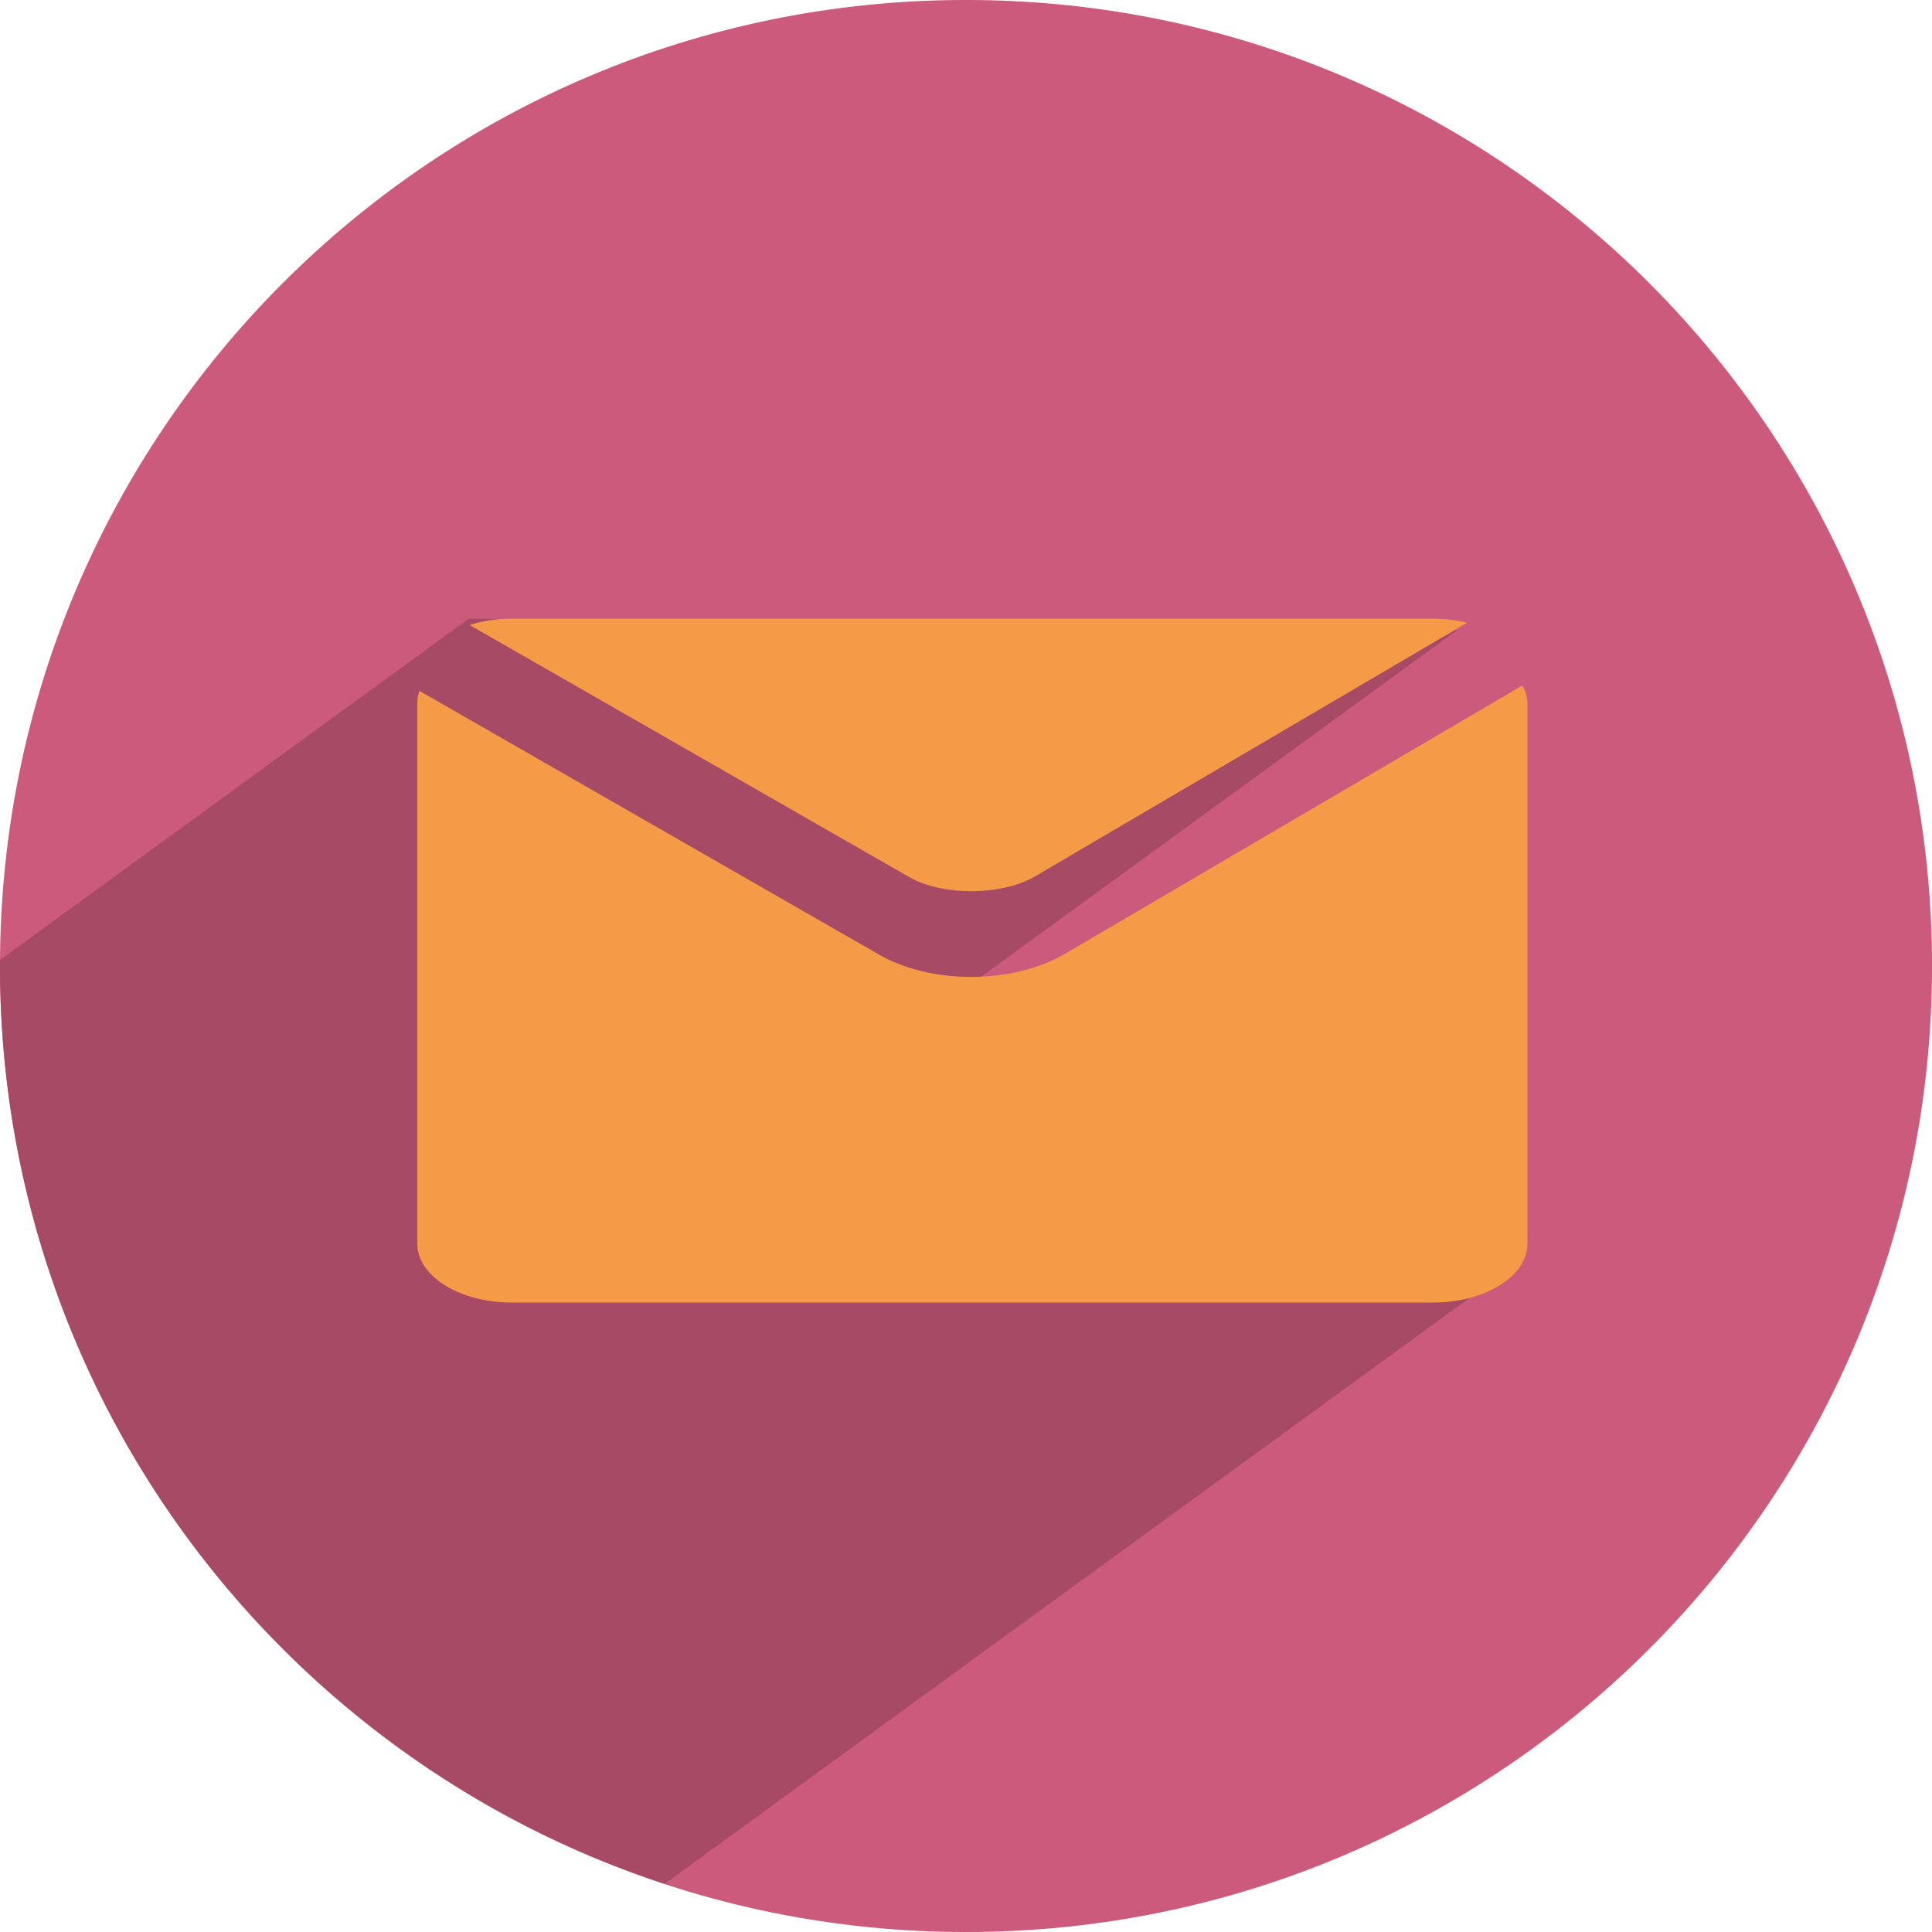
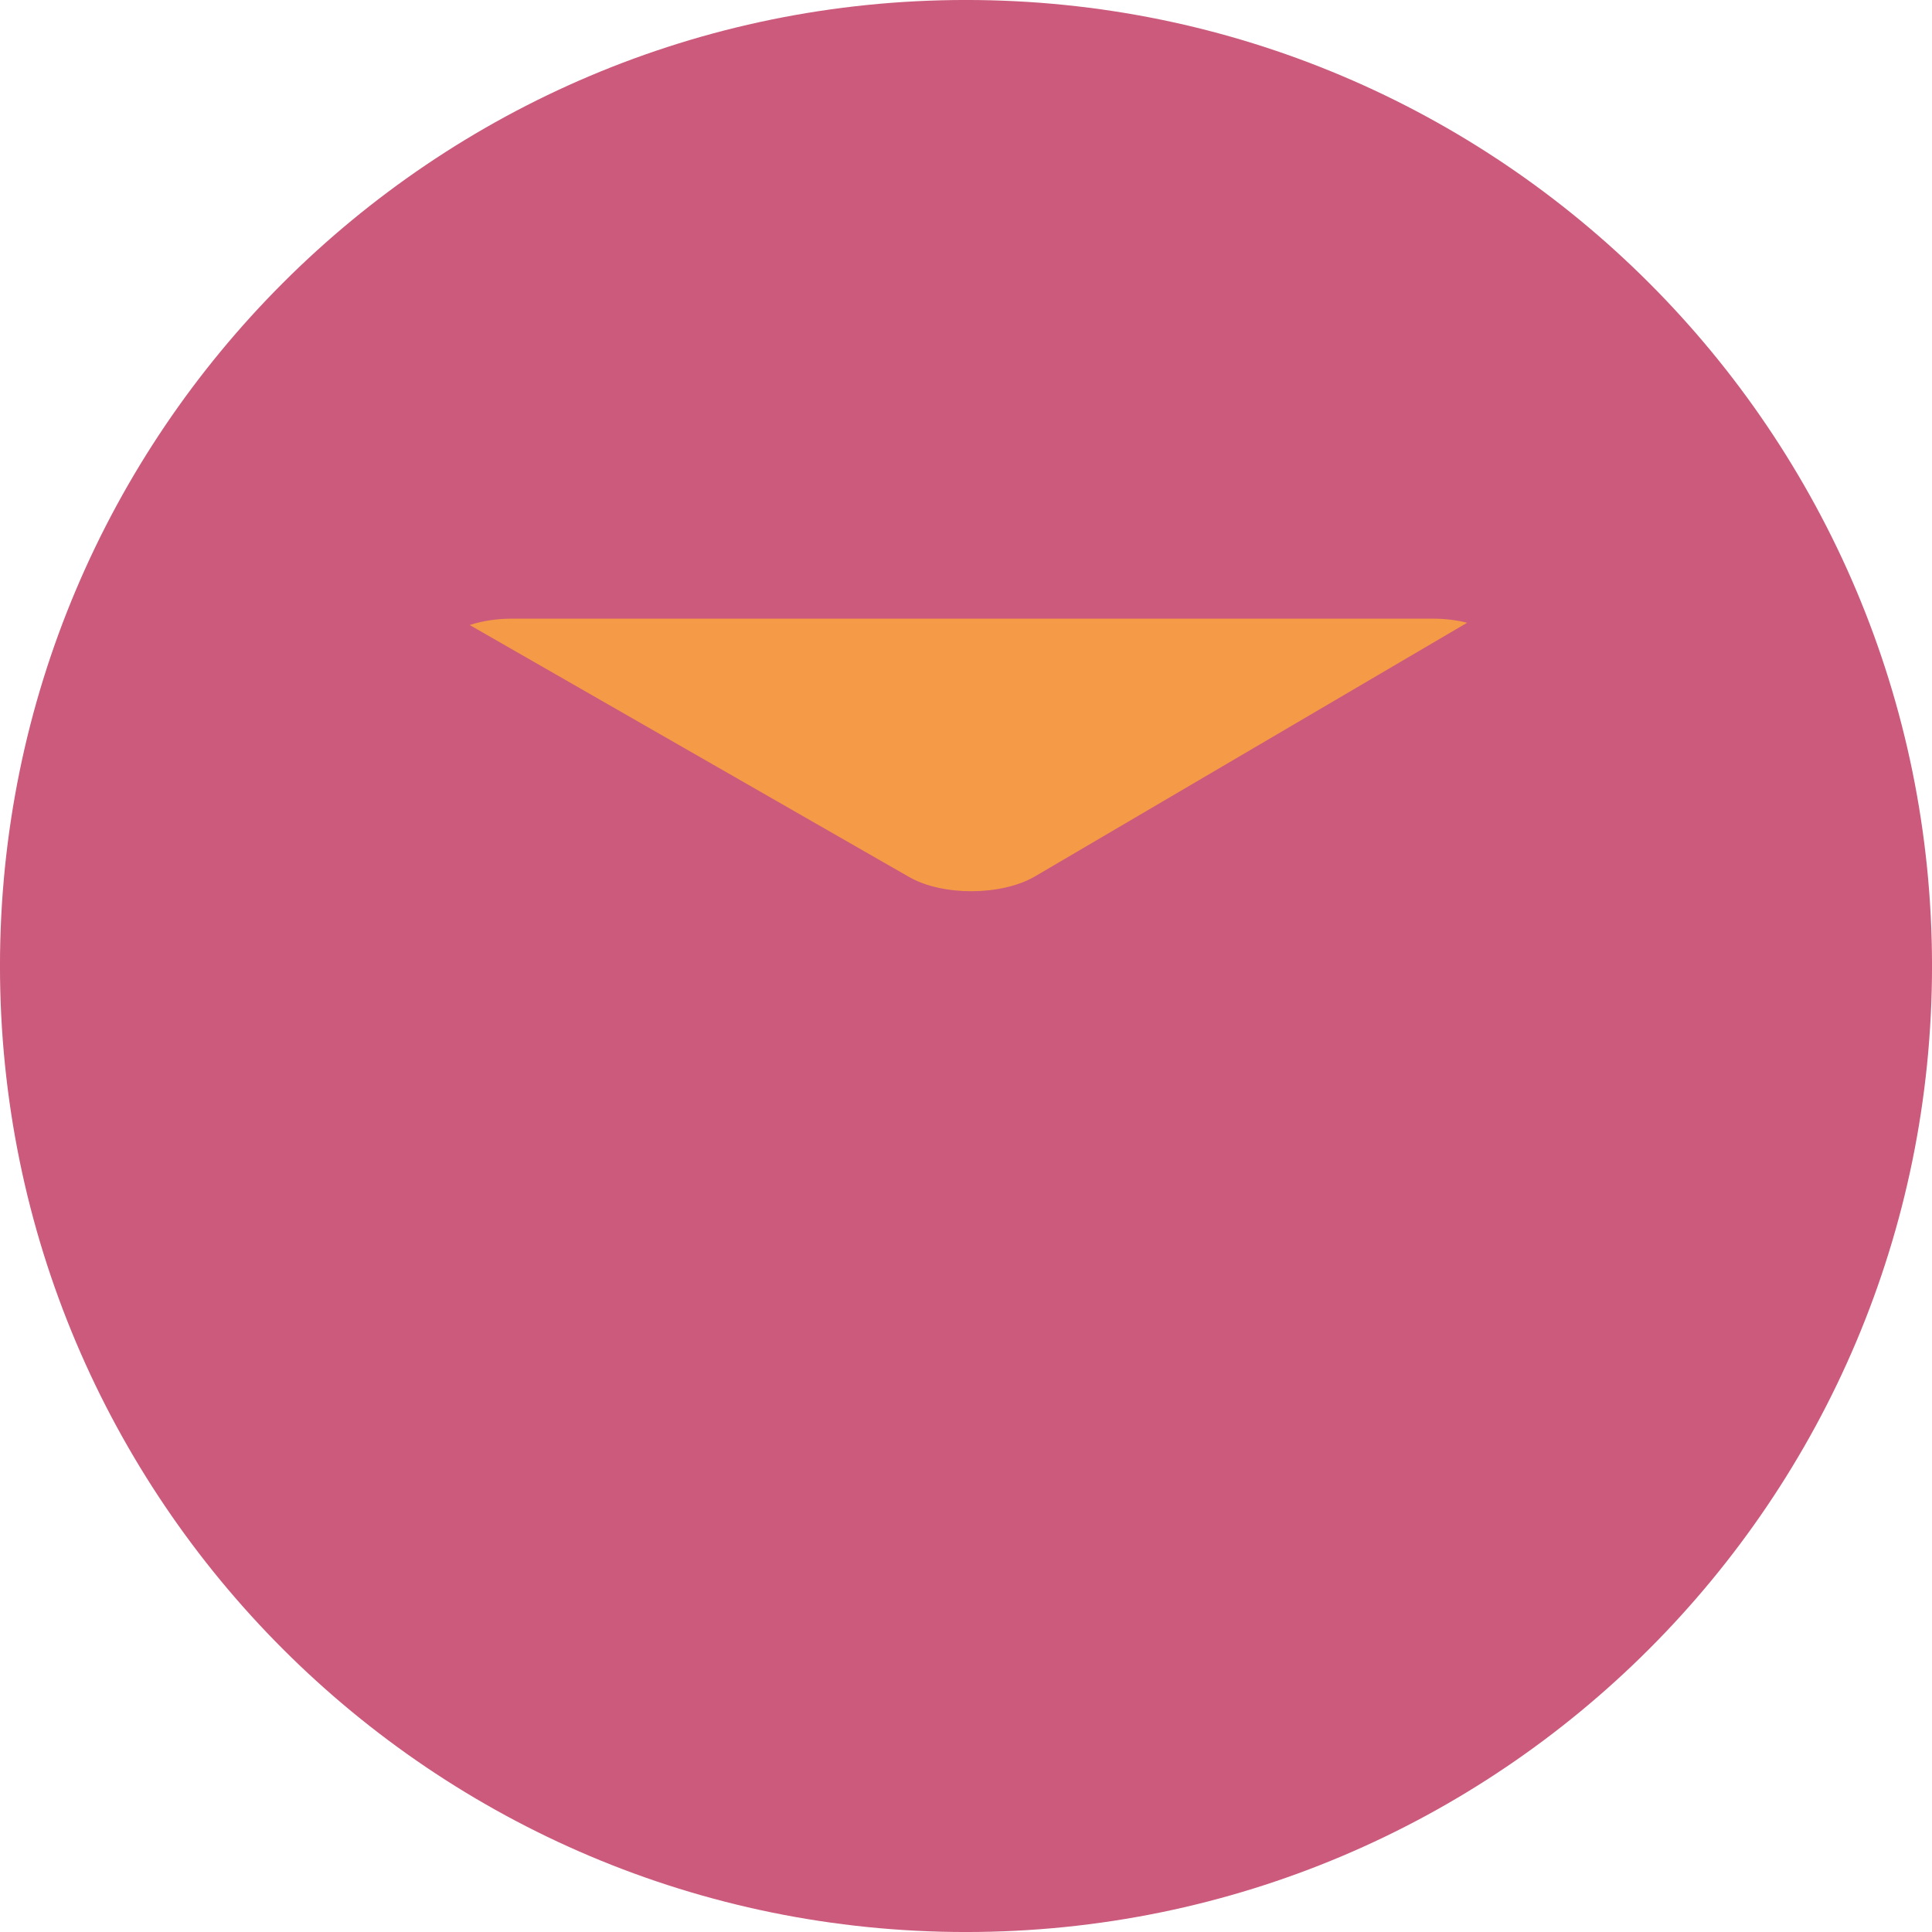
<svg xmlns="http://www.w3.org/2000/svg" height="202.8" preserveAspectRatio="xMidYMid meet" version="1.0" viewBox="198.6 198.6 202.8 202.8" width="202.8" zoomAndPan="magnify">
  <g>
    <g id="change1_1">
      <path d="M 401.402 300 C 401.402 356.004 356.004 401.402 300 401.402 C 243.996 401.402 198.598 356.004 198.598 300 C 198.598 244 243.996 198.598 300 198.598 C 356.004 198.598 401.402 244 401.402 300" fill="#cb5a7c" />
    </g>
    <g id="change2_1">
-       <path d="M 198.617 301.906 L 198.617 301.906 M 198.613 301.848 C 198.613 301.84 198.613 301.844 198.613 301.836 C 198.613 301.84 198.613 301.844 198.613 301.848 M 198.613 301.777 C 198.613 301.777 198.613 301.77 198.613 301.77 C 198.613 301.773 198.613 301.773 198.613 301.777 M 198.609 301.59 C 198.609 301.586 198.609 301.578 198.609 301.578 C 198.609 301.578 198.609 301.586 198.609 301.59 M 198.609 301.527 C 198.609 301.52 198.609 301.512 198.609 301.504 C 198.609 301.508 198.609 301.52 198.609 301.527 M 198.609 301.453 C 198.609 301.445 198.609 301.438 198.609 301.43 C 198.609 301.438 198.609 301.449 198.609 301.453 M 198.609 301.383 C 198.605 301.379 198.605 301.367 198.605 301.363 C 198.605 301.371 198.605 301.375 198.609 301.383 M 198.605 301.281 C 198.605 301.266 198.605 301.258 198.605 301.242 C 198.605 301.258 198.605 301.266 198.605 301.281 M 198.605 301.203 C 198.605 301.195 198.605 301.18 198.605 301.172 C 198.605 301.184 198.605 301.191 198.605 301.203 M 198.605 301.133 C 198.605 301.121 198.605 301.105 198.605 301.094 C 198.605 301.105 198.605 301.121 198.605 301.133 M 198.605 301.059 C 198.602 301.039 198.602 301.012 198.602 300.992 C 198.602 301.012 198.602 301.035 198.605 301.059 M 198.602 300.961 C 198.602 300.945 198.602 300.93 198.602 300.914 C 198.602 300.93 198.602 300.945 198.602 300.961 M 198.602 300.883 C 198.602 300.867 198.602 300.852 198.602 300.84 C 198.602 300.852 198.602 300.867 198.602 300.883 M 198.602 300.805 C 198.602 300.789 198.602 300.777 198.602 300.762 C 198.602 300.777 198.602 300.789 198.602 300.805 M 198.602 300.73 C 198.602 300.707 198.602 300.684 198.602 300.66 C 198.602 300.684 198.602 300.707 198.602 300.73 M 198.602 300.648 C 198.602 300.625 198.602 300.605 198.602 300.586 C 198.602 300.605 198.602 300.629 198.602 300.648 M 198.602 300.559 C 198.602 300.539 198.602 300.523 198.602 300.508 C 198.602 300.523 198.602 300.539 198.602 300.559 M 198.598 300.48 C 198.598 300.465 198.598 300.445 198.598 300.43 C 198.598 300.445 198.598 300.465 198.598 300.48 M 198.598 300.402 C 198.598 300.355 198.598 300.305 198.598 300.258 C 198.598 300.305 198.598 300.355 198.598 300.402 M 198.598 300.23 C 198.598 300.215 198.598 300.195 198.598 300.18 C 198.598 300.195 198.598 300.215 198.598 300.23 M 198.598 300.152 C 198.598 300.137 198.598 300.117 198.598 300.102 C 198.598 300.117 198.598 300.137 198.598 300.152 M 198.598 300.078 C 198.598 300.051 198.598 300.027 198.598 300 C 198.598 300.023 198.598 300.055 198.598 300.078" fill="#d2d2d2" />
+       <path d="M 198.617 301.906 L 198.617 301.906 M 198.613 301.848 C 198.613 301.84 198.613 301.844 198.613 301.836 M 198.613 301.777 C 198.613 301.777 198.613 301.77 198.613 301.77 C 198.613 301.773 198.613 301.773 198.613 301.777 M 198.609 301.59 C 198.609 301.586 198.609 301.578 198.609 301.578 C 198.609 301.578 198.609 301.586 198.609 301.59 M 198.609 301.527 C 198.609 301.52 198.609 301.512 198.609 301.504 C 198.609 301.508 198.609 301.52 198.609 301.527 M 198.609 301.453 C 198.609 301.445 198.609 301.438 198.609 301.43 C 198.609 301.438 198.609 301.449 198.609 301.453 M 198.609 301.383 C 198.605 301.379 198.605 301.367 198.605 301.363 C 198.605 301.371 198.605 301.375 198.609 301.383 M 198.605 301.281 C 198.605 301.266 198.605 301.258 198.605 301.242 C 198.605 301.258 198.605 301.266 198.605 301.281 M 198.605 301.203 C 198.605 301.195 198.605 301.18 198.605 301.172 C 198.605 301.184 198.605 301.191 198.605 301.203 M 198.605 301.133 C 198.605 301.121 198.605 301.105 198.605 301.094 C 198.605 301.105 198.605 301.121 198.605 301.133 M 198.605 301.059 C 198.602 301.039 198.602 301.012 198.602 300.992 C 198.602 301.012 198.602 301.035 198.605 301.059 M 198.602 300.961 C 198.602 300.945 198.602 300.93 198.602 300.914 C 198.602 300.93 198.602 300.945 198.602 300.961 M 198.602 300.883 C 198.602 300.867 198.602 300.852 198.602 300.84 C 198.602 300.852 198.602 300.867 198.602 300.883 M 198.602 300.805 C 198.602 300.789 198.602 300.777 198.602 300.762 C 198.602 300.777 198.602 300.789 198.602 300.805 M 198.602 300.73 C 198.602 300.707 198.602 300.684 198.602 300.66 C 198.602 300.684 198.602 300.707 198.602 300.73 M 198.602 300.648 C 198.602 300.625 198.602 300.605 198.602 300.586 C 198.602 300.605 198.602 300.629 198.602 300.648 M 198.602 300.559 C 198.602 300.539 198.602 300.523 198.602 300.508 C 198.602 300.523 198.602 300.539 198.602 300.559 M 198.598 300.48 C 198.598 300.465 198.598 300.445 198.598 300.43 C 198.598 300.445 198.598 300.465 198.598 300.48 M 198.598 300.402 C 198.598 300.355 198.598 300.305 198.598 300.258 C 198.598 300.305 198.598 300.355 198.598 300.402 M 198.598 300.23 C 198.598 300.215 198.598 300.195 198.598 300.18 C 198.598 300.195 198.598 300.215 198.598 300.23 M 198.598 300.152 C 198.598 300.137 198.598 300.117 198.598 300.102 C 198.598 300.117 198.598 300.137 198.598 300.152 M 198.598 300.078 C 198.598 300.051 198.598 300.027 198.598 300 C 198.598 300.023 198.598 300.055 198.598 300.078" fill="#d2d2d2" />
    </g>
    <g id="change3_1">
-       <path d="M 268.375 396.344 C 228.438 383.246 199.43 346.031 198.617 301.906 C 198.613 301.887 198.613 301.863 198.613 301.848 C 198.613 301.844 198.613 301.84 198.613 301.836 C 198.613 301.816 198.613 301.797 198.613 301.777 C 198.613 301.773 198.613 301.773 198.613 301.77 C 198.613 301.707 198.609 301.648 198.609 301.59 C 198.609 301.586 198.609 301.578 198.609 301.578 C 198.609 301.559 198.609 301.543 198.609 301.527 C 198.609 301.52 198.609 301.508 198.609 301.504 C 198.609 301.484 198.609 301.473 198.609 301.453 C 198.609 301.449 198.609 301.438 198.609 301.43 C 198.609 301.414 198.609 301.398 198.609 301.383 C 198.605 301.375 198.605 301.371 198.605 301.363 C 198.605 301.336 198.605 301.309 198.605 301.281 C 198.605 301.266 198.605 301.258 198.605 301.242 C 198.605 301.23 198.605 301.219 198.605 301.203 C 198.605 301.191 198.605 301.184 198.605 301.172 C 198.605 301.156 198.605 301.145 198.605 301.133 C 198.605 301.121 198.605 301.105 198.605 301.094 C 198.605 301.078 198.605 301.07 198.605 301.059 C 198.602 301.035 198.602 301.012 198.602 300.992 C 198.602 300.98 198.602 300.973 198.602 300.961 C 198.602 300.945 198.602 300.93 198.602 300.914 C 198.602 300.902 198.602 300.891 198.602 300.883 C 198.602 300.867 198.602 300.852 198.602 300.84 C 198.602 300.828 198.602 300.816 198.602 300.805 C 198.602 300.789 198.602 300.777 198.602 300.762 C 198.602 300.75 198.602 300.738 198.602 300.73 C 198.602 300.707 198.602 300.684 198.602 300.66 C 198.602 300.656 198.602 300.648 198.602 300.648 C 198.602 300.629 198.602 300.605 198.602 300.586 C 198.602 300.574 198.602 300.566 198.602 300.559 C 198.602 300.539 198.602 300.523 198.602 300.508 C 198.598 300.496 198.598 300.492 198.598 300.48 C 198.598 300.465 198.598 300.445 198.598 300.43 C 198.598 300.422 198.598 300.414 198.598 300.402 C 198.598 300.355 198.598 300.305 198.598 300.258 C 198.598 300.246 198.598 300.238 198.598 300.23 C 198.598 300.215 198.598 300.195 198.598 300.18 C 198.598 300.168 198.598 300.164 198.598 300.152 C 198.598 300.137 198.598 300.117 198.598 300.102 C 198.598 300.094 198.598 300.086 198.598 300.078 C 198.598 300.055 198.598 300.023 198.598 300 C 198.598 299.785 198.613 299.574 198.613 299.355 L 247.809 263.539 L 351.508 264.781 L 299.391 302.723 L 354.887 333.359 L 268.375 396.344" fill="#a74a66" />
-     </g>
+       </g>
    <g id="change4_1">
      <path d="M 307.211 290.613 L 352.605 263.969 C 351.488 263.691 350.285 263.539 349.016 263.539 L 252.32 263.539 C 250.727 263.539 249.238 263.773 247.898 264.207 L 294.047 290.668 C 297.566 292.672 303.711 292.637 307.211 290.613" fill="#f59a47" />
    </g>
    <g id="change4_2">
-       <path d="M 310.379 298.727 C 307.629 300.344 304.09 301.145 300.547 301.145 C 297.094 301.145 293.637 300.379 290.93 298.836 L 242.629 271.121 C 242.484 271.555 242.402 271.988 242.402 272.434 L 242.402 329.145 C 242.402 332.57 246.84 335.328 252.32 335.328 L 349.016 335.328 C 354.492 335.328 358.934 332.57 358.934 329.145 L 358.934 272.434 C 358.934 271.77 358.723 271.148 358.414 270.547 L 310.379 298.727" fill="#f59a47" />
-     </g>
+       </g>
  </g>
</svg>